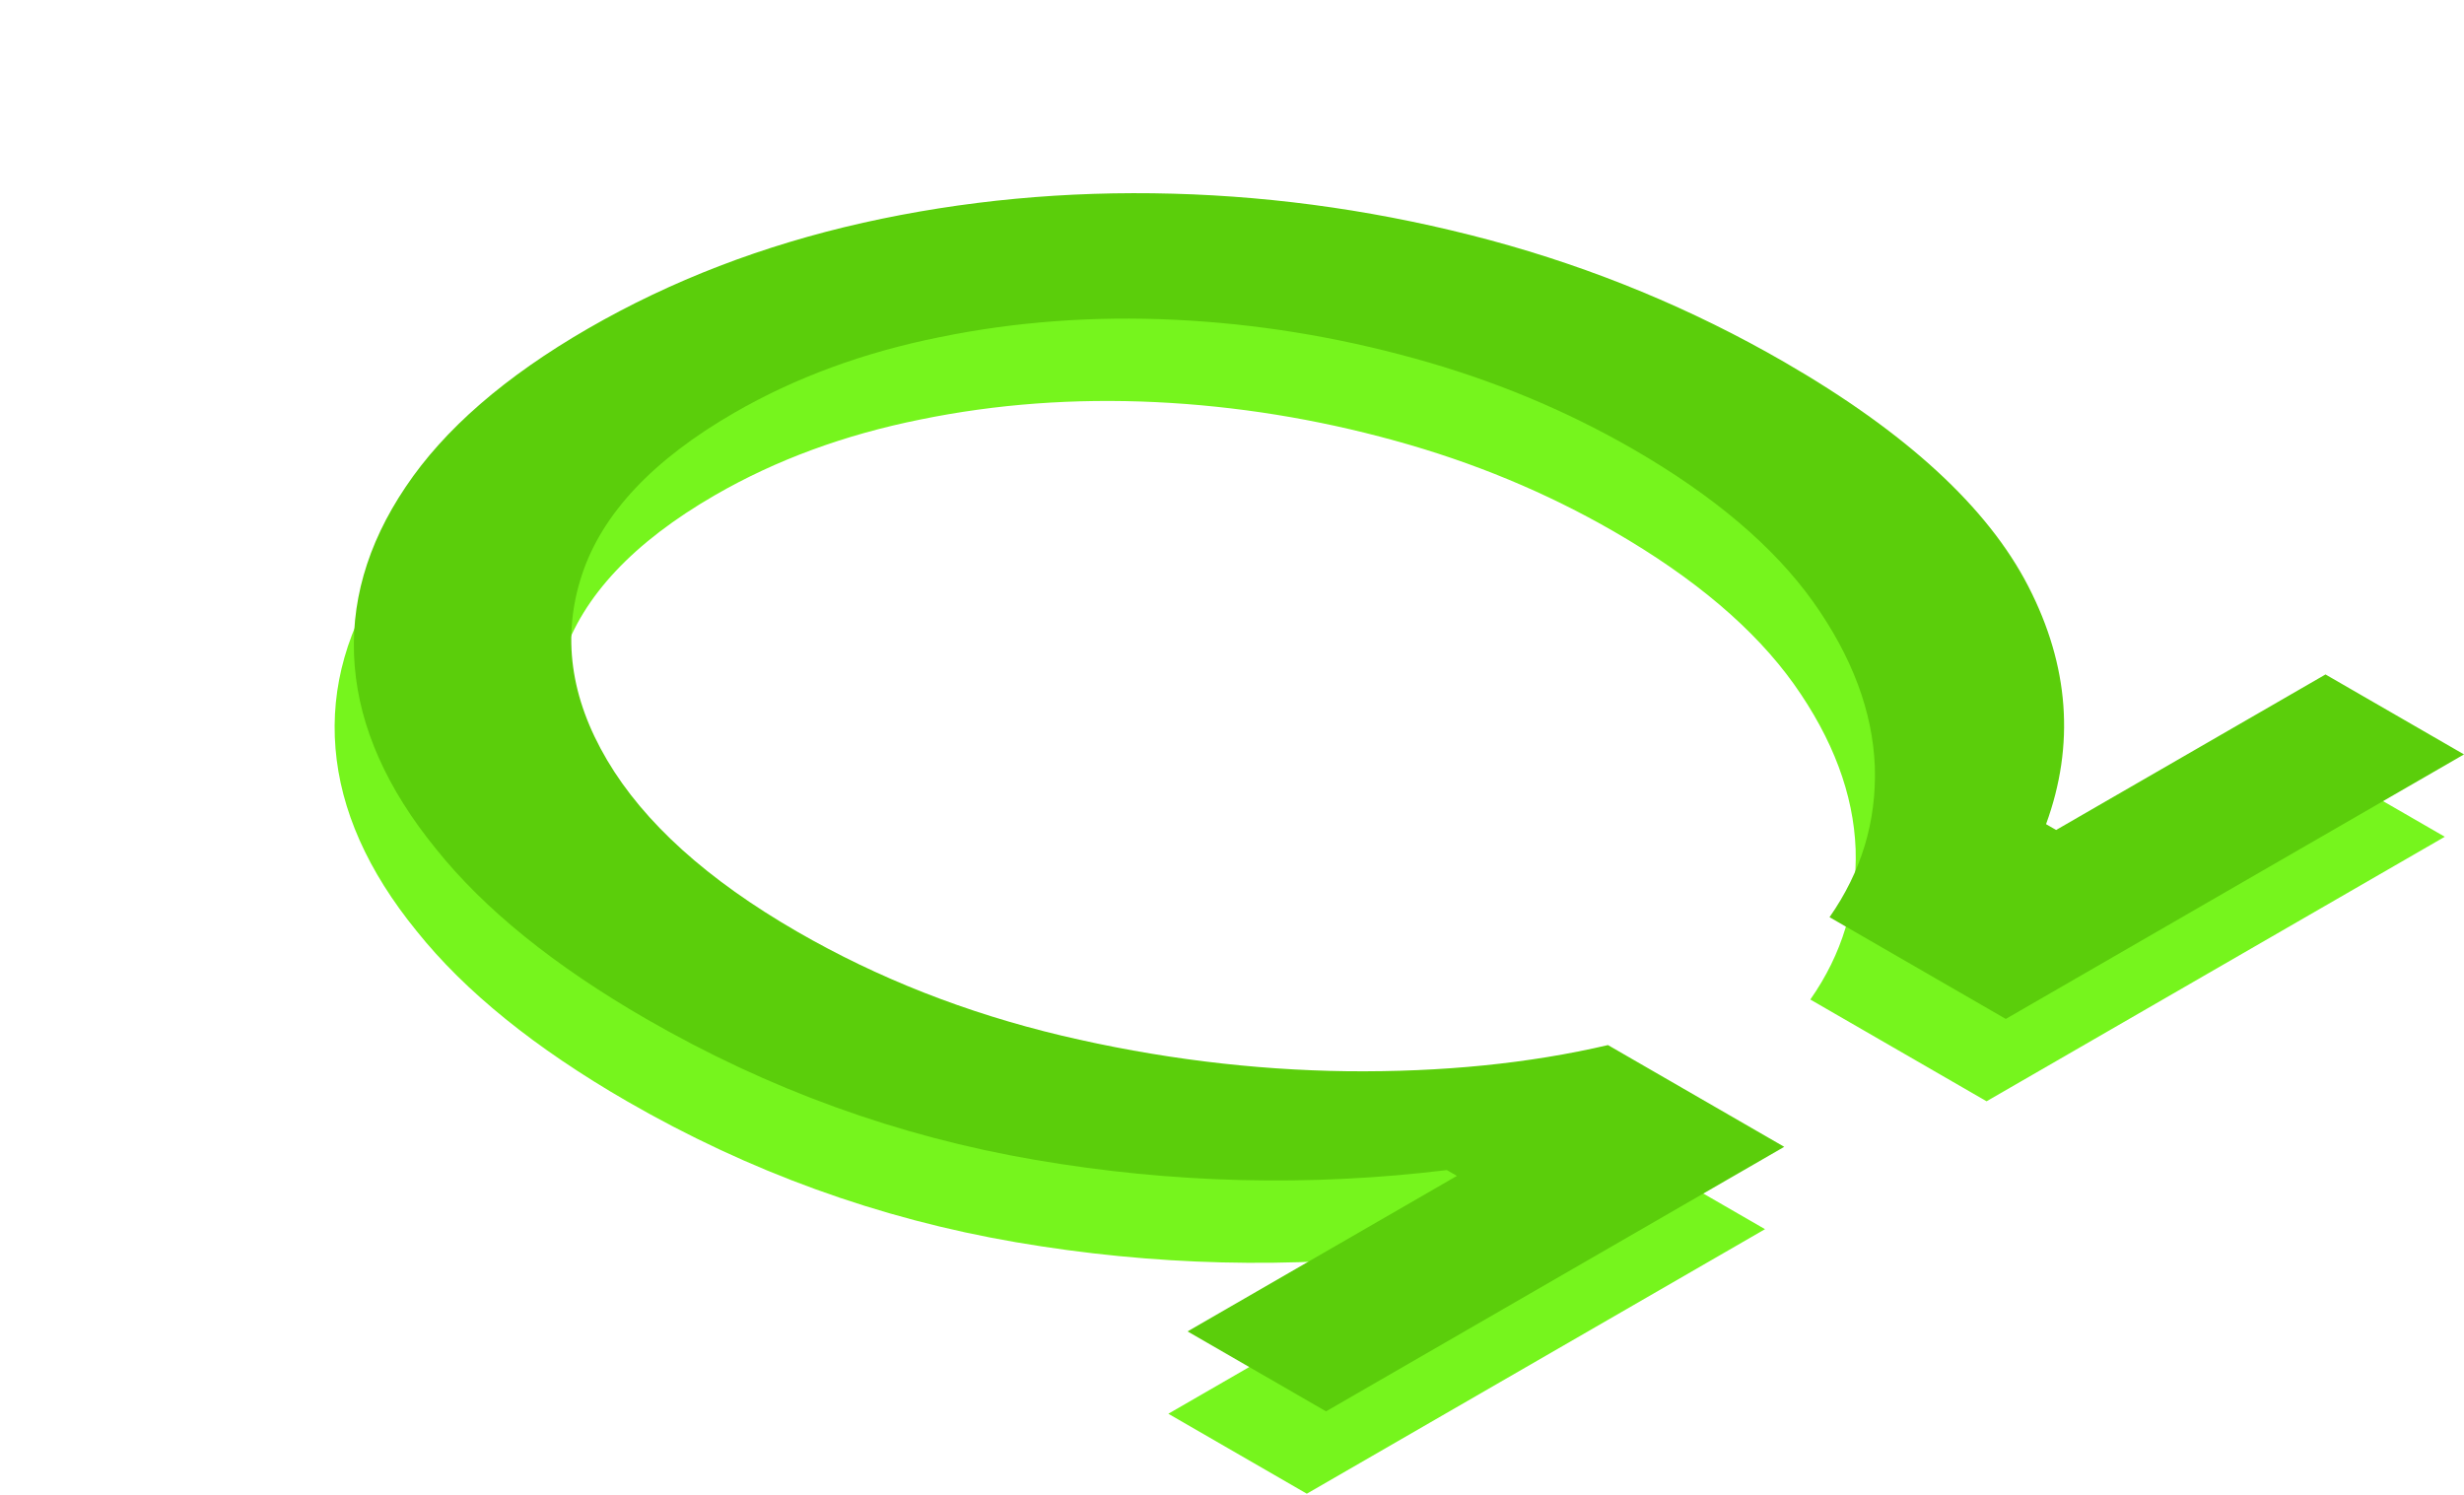
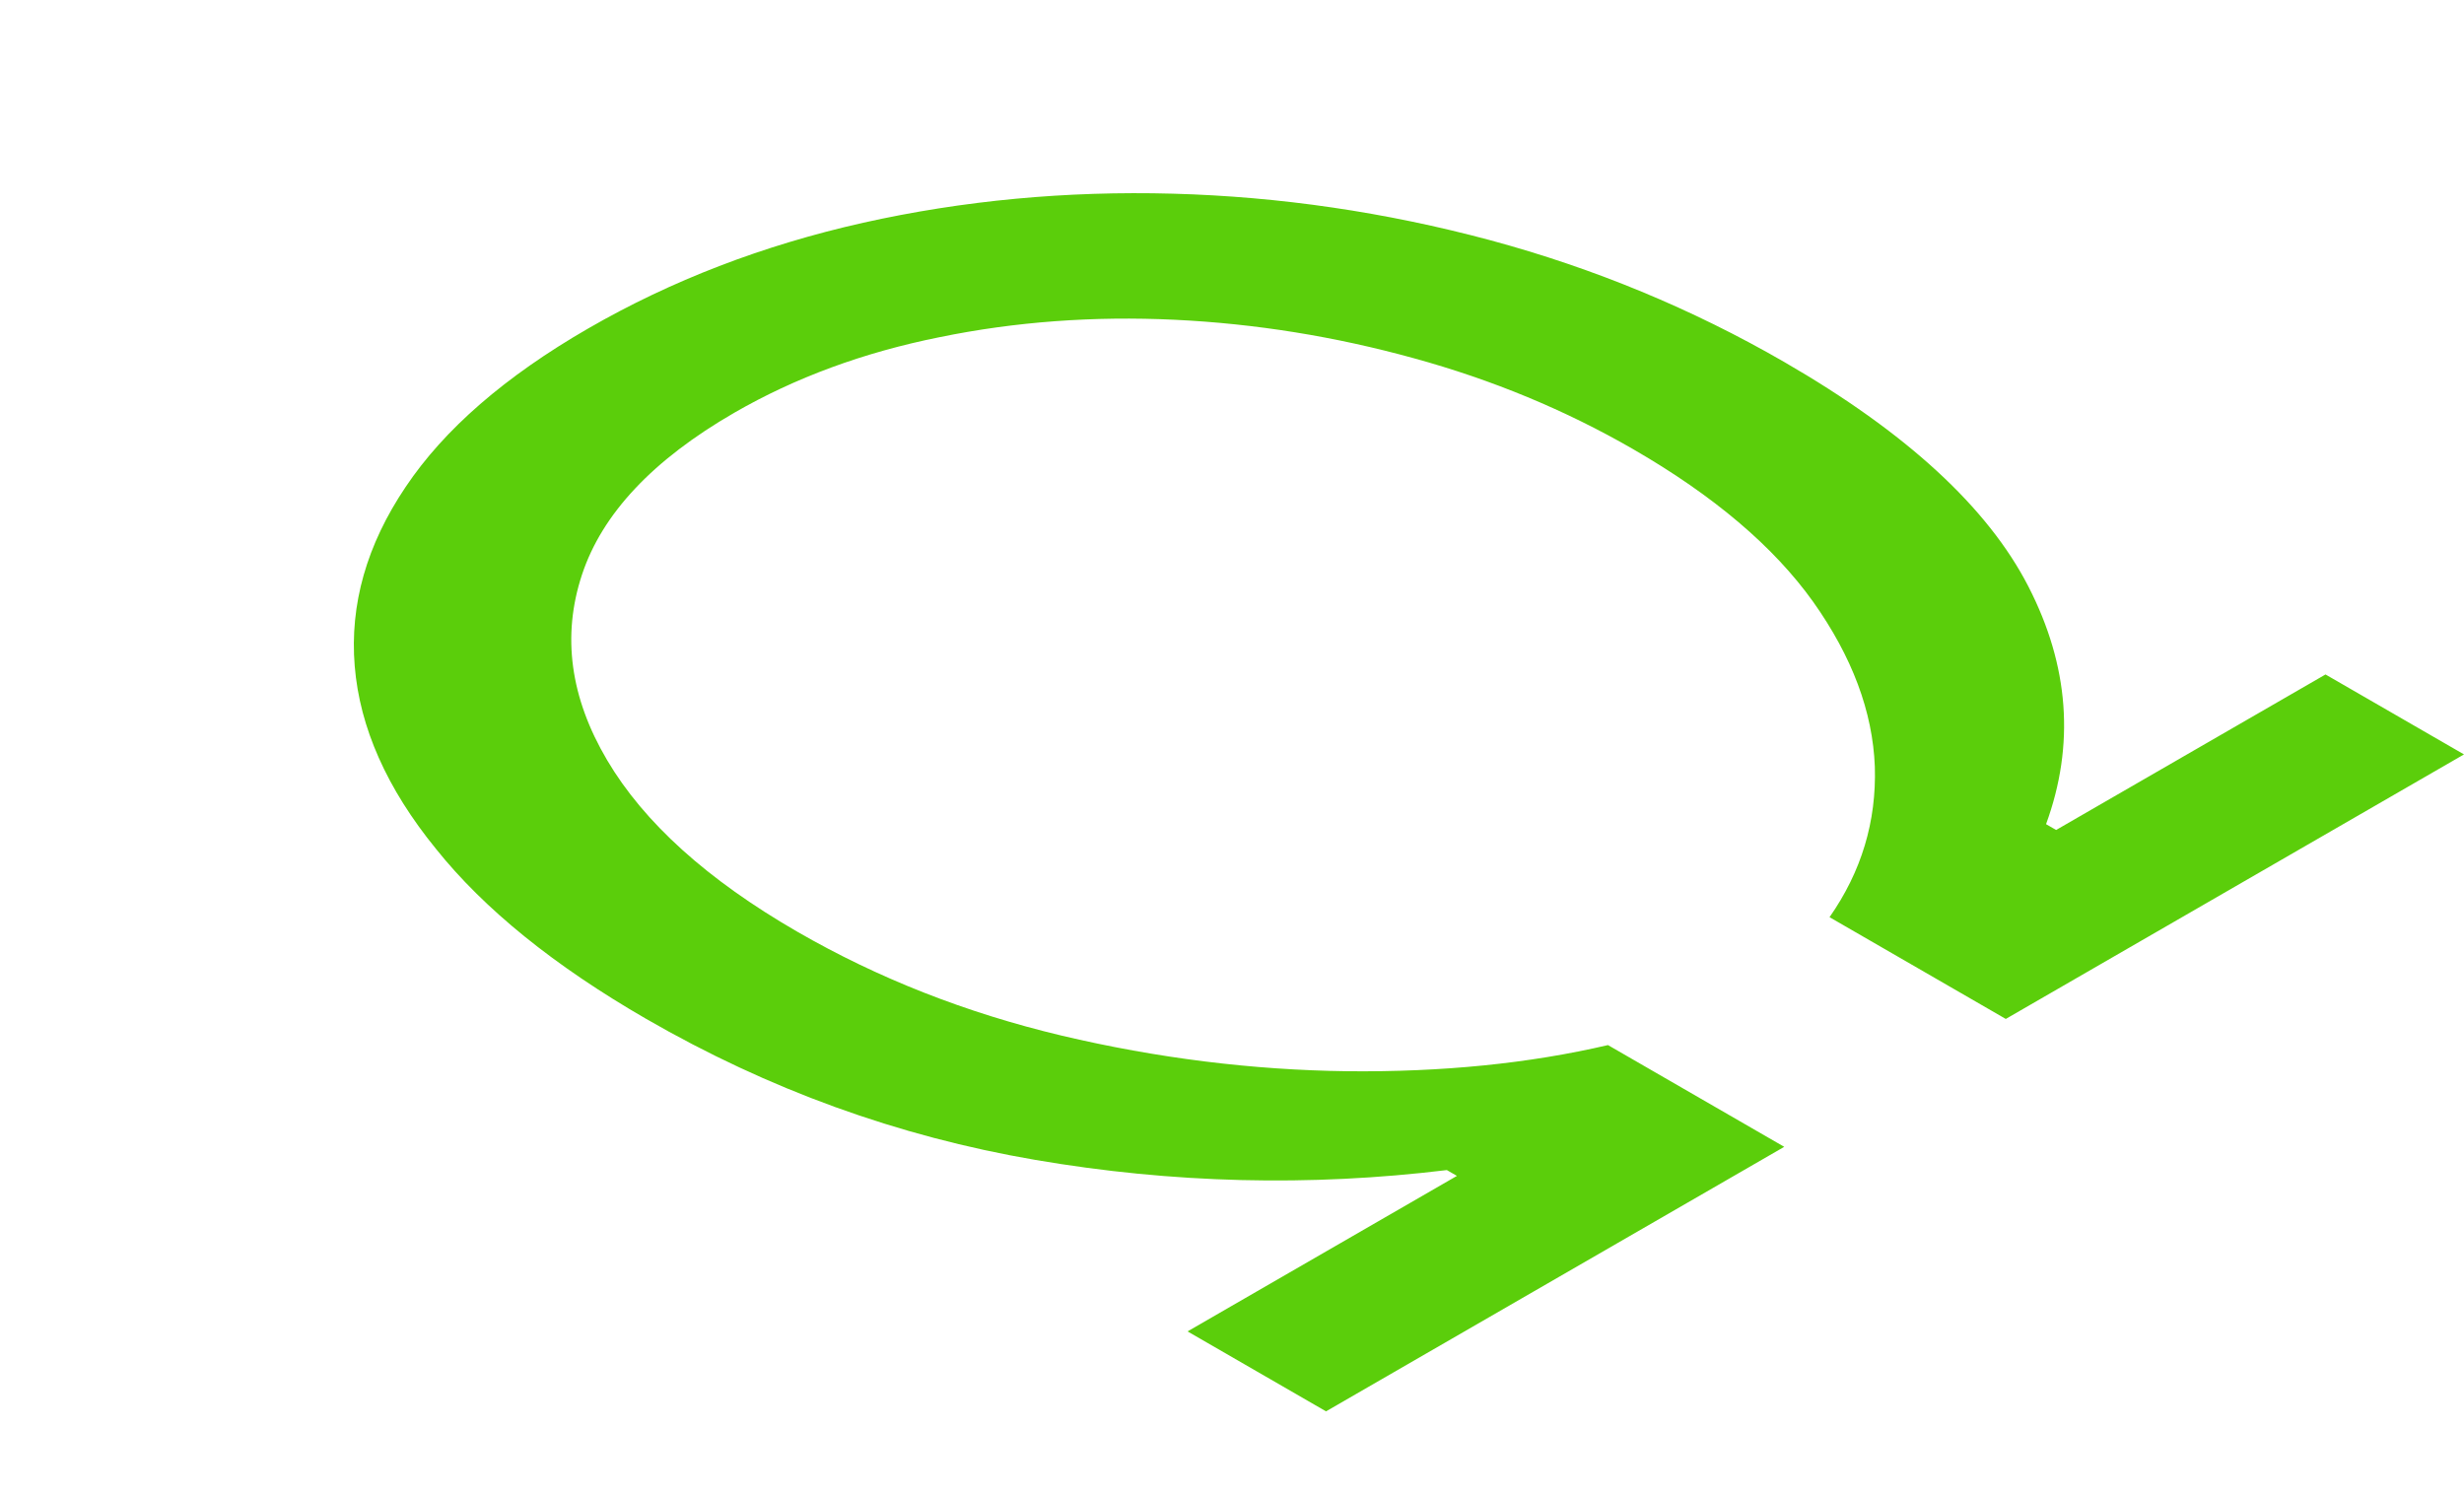
<svg xmlns="http://www.w3.org/2000/svg" width="816" height="495" viewBox="0 0 816 495" fill="none">
-   <path d="M809.636 277.138L763.773 250.659L674.561 302.166L671.225 300.24C680.812 274.004 678.863 247.768 665.38 221.531C651.897 195.294 624.935 170.501 584.492 147.151C554.056 129.579 521.606 116.138 487.14 106.83C452.397 97.522 417.376 92.385 382.078 91.421C346.78 90.457 312.594 93.665 279.52 101.046C246.307 108.506 215.944 120.179 188.43 136.064C160.916 151.95 140.767 169.44 127.984 188.535C115.062 207.711 109.436 227.488 111.106 247.867C112.776 268.247 121.741 288.426 138.003 308.405C153.987 328.383 177.196 347.159 207.632 364.731C248.075 388.081 291.018 403.648 336.462 411.432C381.905 419.216 427.348 420.341 472.79 414.807L476.126 416.732L386.913 468.239L432.776 494.718L584.521 407.108L526.15 373.408C500.024 379.505 471.258 382.392 439.851 382.07C408.305 381.668 376.759 377.735 345.212 370.272C313.527 362.729 284.342 351.255 257.658 335.849C227.917 318.678 206.931 299.742 194.699 279.041C182.468 258.34 179.686 237.881 186.354 217.662C193.023 197.443 209.836 179.552 236.794 163.988C256.943 152.354 279.594 144.011 304.747 138.957C329.761 133.823 355.748 131.898 382.708 133.183C409.39 134.468 435.795 138.721 461.922 145.943C487.91 153.085 512.091 163.115 534.467 176.033C561.15 191.439 581.025 208.289 594.09 226.583C607.016 244.796 613.827 263.01 614.524 281.223C615.082 299.356 610.081 315.964 599.521 331.047L657.891 364.747L809.636 277.138Z" fill="#76F51D" />
  <path d="M816 249.863L770.137 223.385L680.925 274.891L677.589 272.966C687.176 246.73 685.227 220.493 671.744 194.256C658.261 168.019 631.299 143.226 590.856 119.877C560.42 102.304 527.97 88.864 493.504 79.556C458.761 70.247 423.74 65.111 388.442 64.147C353.144 63.183 318.958 66.391 285.884 73.771C252.671 81.232 222.308 92.905 194.794 108.79C167.28 124.675 147.131 142.166 134.348 161.261C121.426 180.436 115.8 200.214 117.47 220.593C119.14 240.972 128.105 261.151 144.367 281.13C160.351 301.109 183.56 319.885 213.996 337.457C254.439 360.806 297.382 376.373 342.826 384.157C388.269 391.942 433.712 393.067 479.154 387.532L482.49 389.458L393.277 440.965L439.14 467.444L590.885 379.834L532.514 346.134C506.389 352.23 477.622 355.118 446.215 354.796C414.669 354.393 383.123 350.461 351.576 342.998C319.891 335.455 290.706 323.98 264.022 308.574C234.281 291.403 213.295 272.467 201.063 251.767C188.832 231.066 186.05 210.606 192.718 190.388C199.387 170.169 216.2 152.278 243.158 136.713C263.307 125.08 285.958 116.737 311.111 111.683C336.125 106.549 362.112 104.624 389.072 105.909C415.754 107.193 442.159 111.447 468.286 118.669C494.274 125.81 518.455 135.841 540.831 148.759C567.514 164.165 587.389 181.015 600.454 199.308C613.38 217.522 620.191 235.735 620.888 253.948C621.446 272.081 616.445 288.689 605.885 303.773L664.255 337.473L816 249.863Z" fill="#5BCE0B" />
</svg>